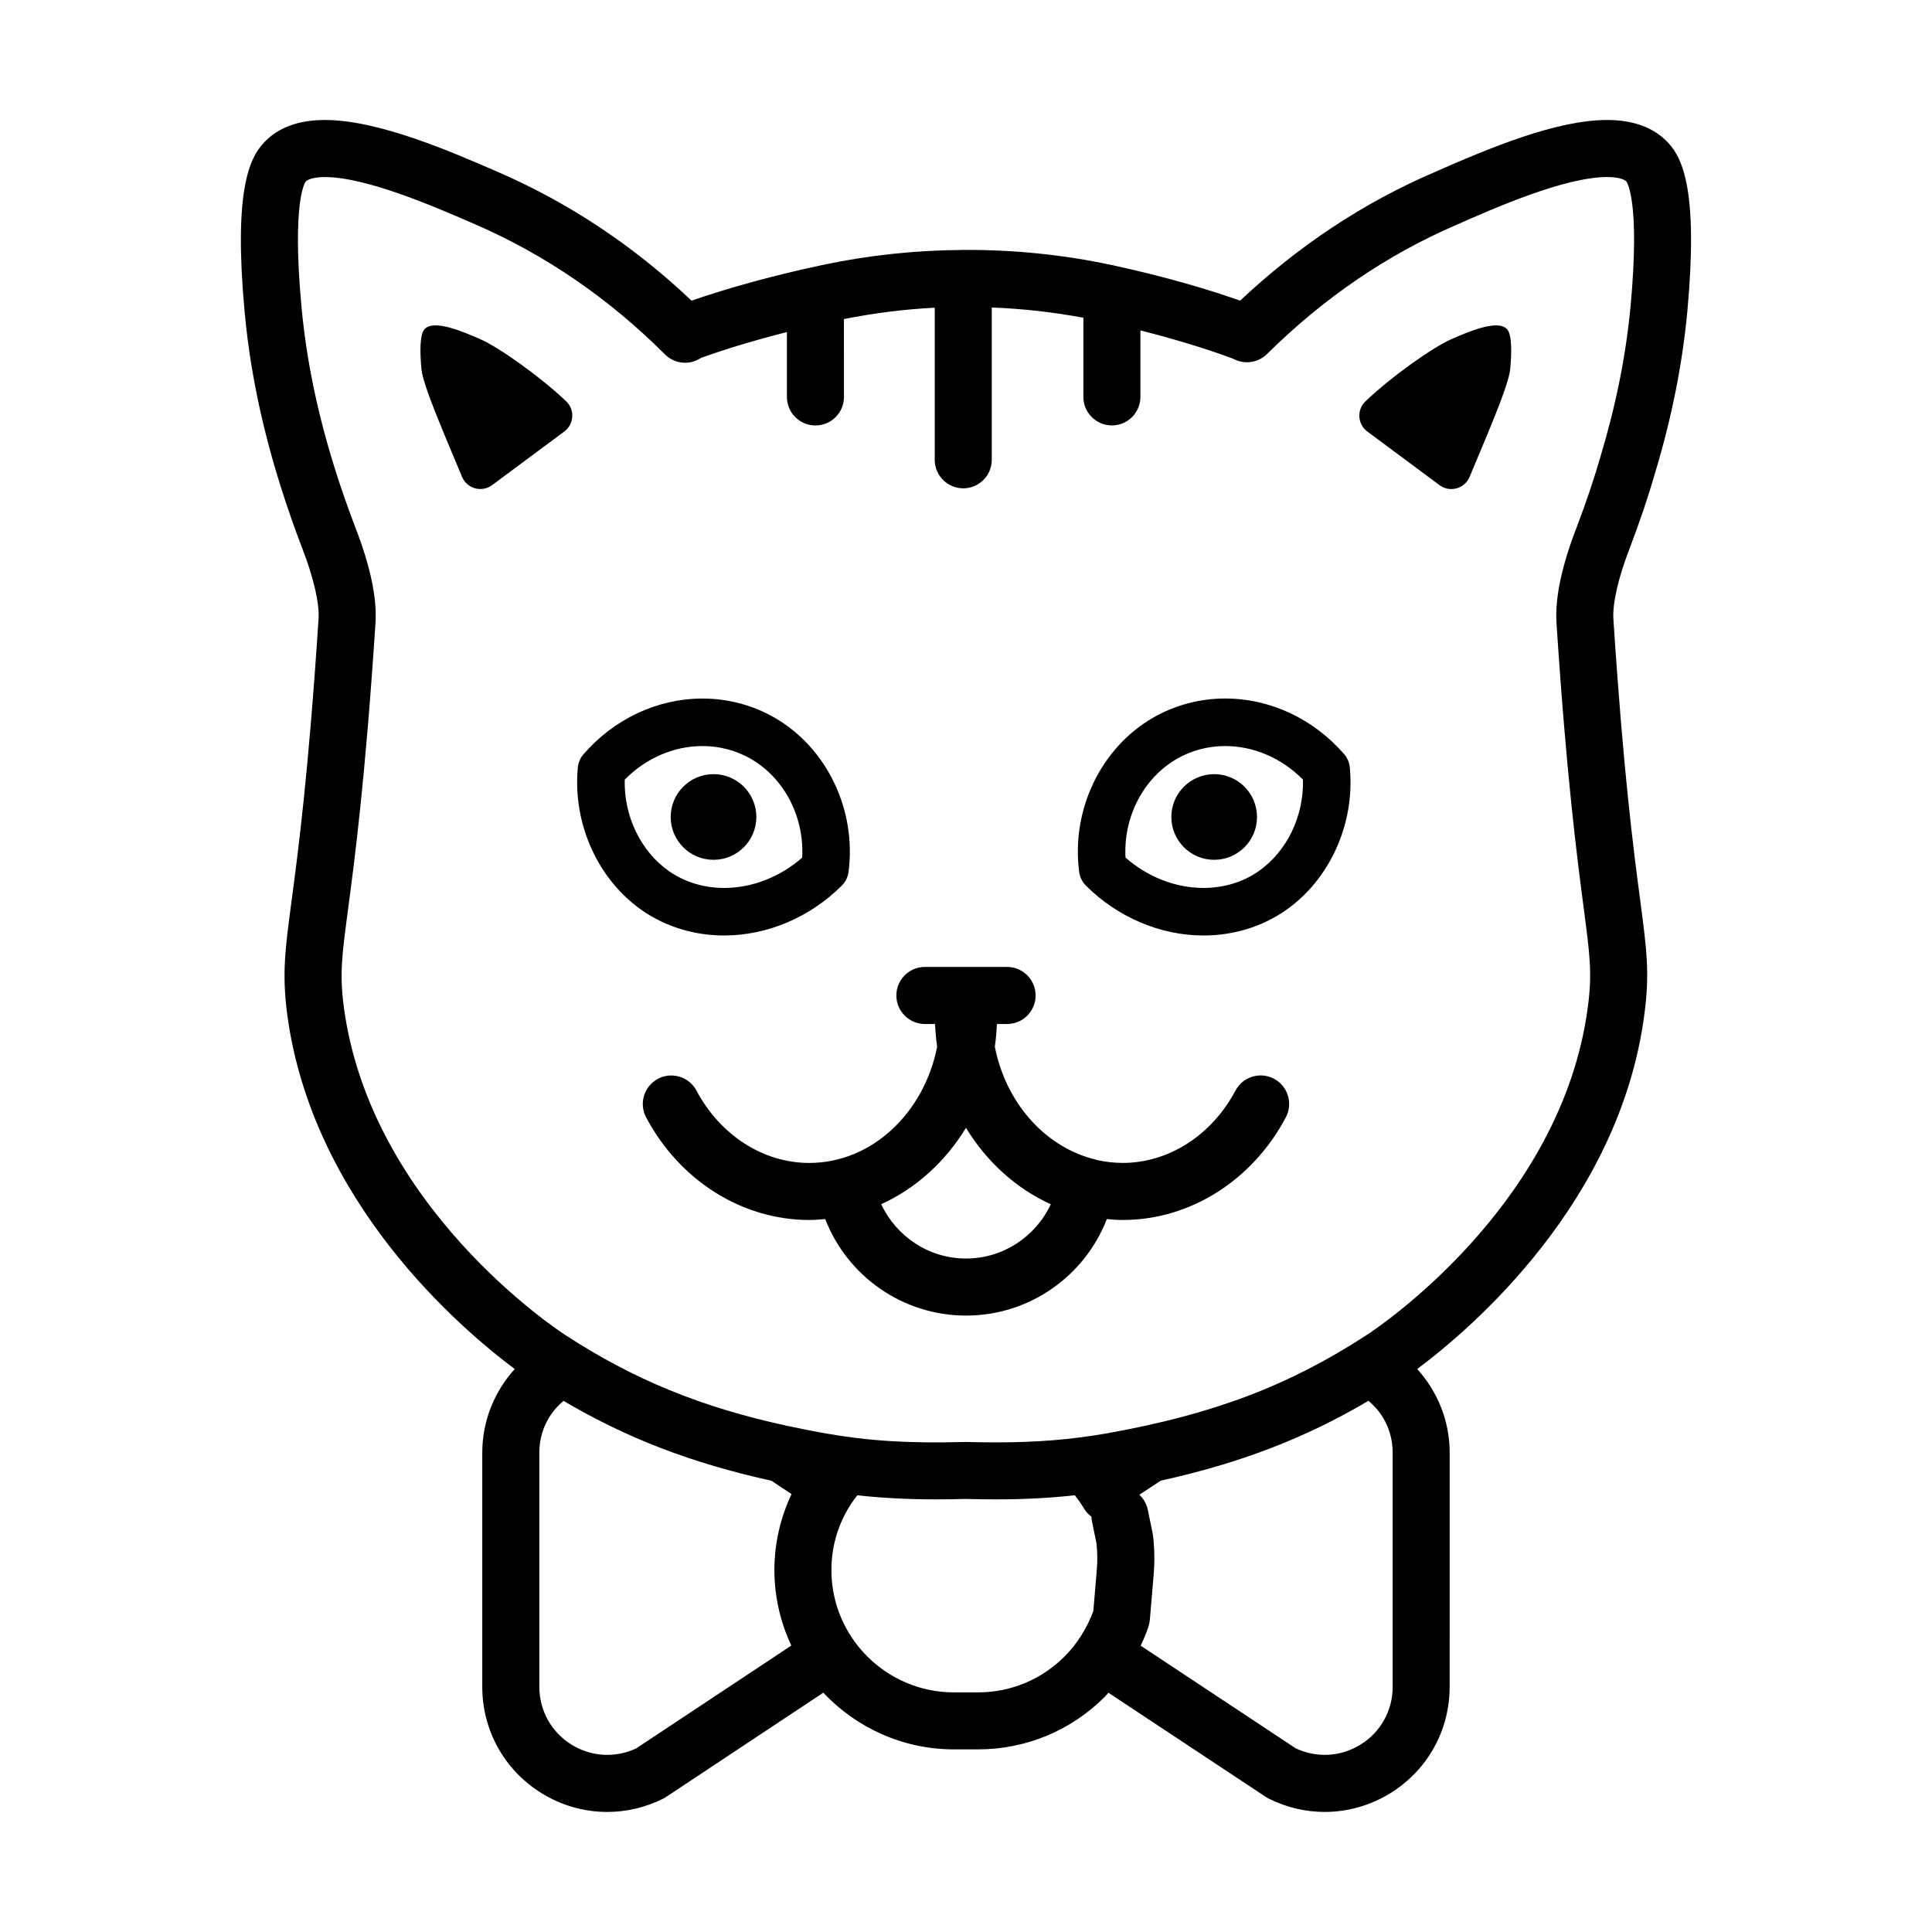
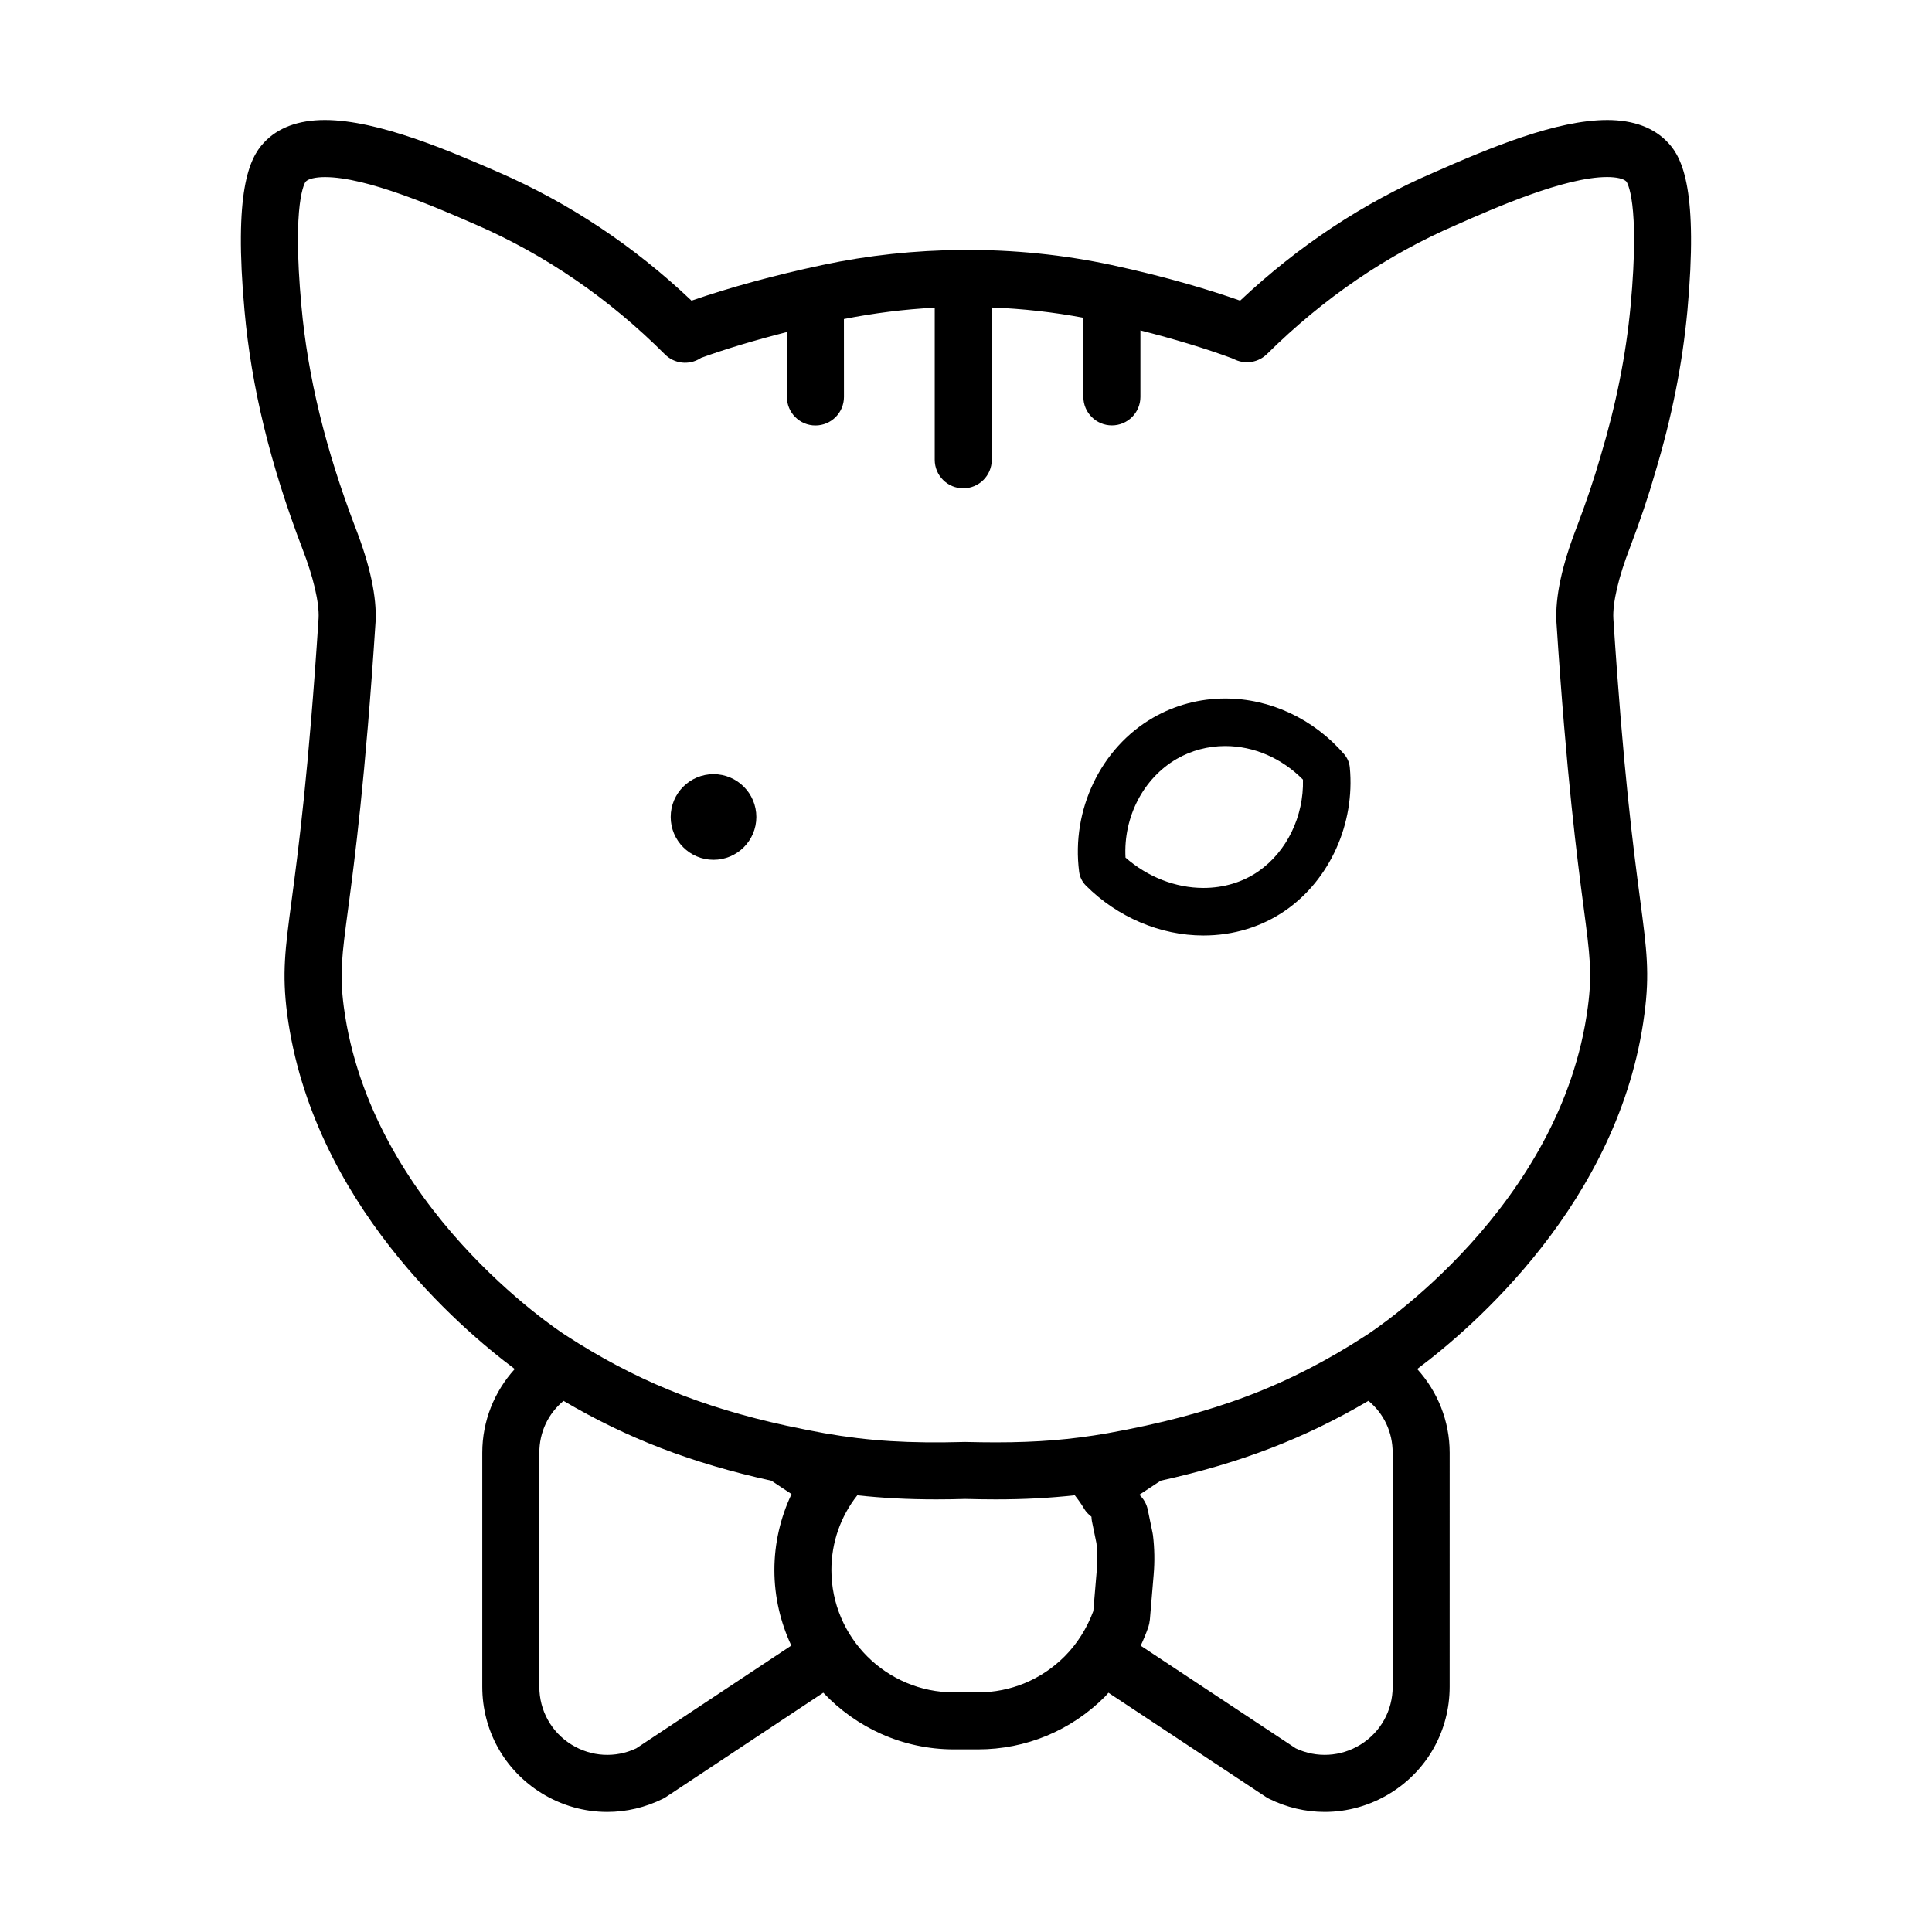
<svg xmlns="http://www.w3.org/2000/svg" fill="#000000" width="800px" height="800px" version="1.1" viewBox="144 144 512 512">
  <g>
-     <path d="m481.62 429.88c-3.672-1.949-8.258-0.551-10.211 3.141-6.266 11.824-17.703 19.164-29.852 19.164-2.383 0-4.707-0.277-6.957-0.789-0.406-0.152-0.828-0.289-1.27-0.367h-0.023c-12.785-3.543-22.812-15.07-25.668-29.648 0.289-1.969 0.469-3.977 0.555-6.012h2.695c4.172 0 7.559-3.379 7.559-7.559 0-4.176-3.387-7.559-7.559-7.559h-21.785c-4.172 0-7.559 3.379-7.559 7.559 0 4.176 3.387 7.559 7.559 7.559h2.695c0.086 2.035 0.273 4.035 0.555 6.012-3.449 17.598-17.336 30.812-33.922 30.812-12.148 0-23.582-7.344-29.852-19.164-1.961-3.684-6.535-5.082-10.211-3.141-3.688 1.953-5.094 6.523-3.141 10.219 8.891 16.777 25.449 27.199 43.203 27.199 1.438 0 2.852-0.105 4.262-0.238 5.883 15.176 20.566 25.574 37.316 25.574s31.426-10.398 37.312-25.574c1.402 0.133 2.805 0.238 4.238 0.238 17.754 0 34.316-10.422 43.203-27.199 1.949-3.699 0.547-8.273-3.144-10.227zm-81.613 47.641c-9.836 0-18.445-5.805-22.484-14.391 9.203-4.18 17.012-11.281 22.469-20.242 5.457 8.969 13.273 16.078 22.488 20.254-4.035 8.574-12.637 14.379-22.473 14.379z" />
    <path d="m569.89 175.8c-13.332 0-30.781 7.227-46.031 13.961-18.574 7.996-35.781 19.398-51.207 33.91-7.742-2.719-19.195-6.242-34.008-9.43-12.82-2.75-26.008-4.074-39.203-4.012-0.059 0-0.117-0.02-0.176-0.02-0.105 0-0.203 0.023-0.301 0.031-12.449 0.09-24.898 1.406-37.047 3.996-12.402 2.629-24.551 5.945-34.652 9.441-15.246-14.461-32.414-25.887-51.102-34.012-12.688-5.519-31.855-13.867-46.055-13.867-7.059 0-12.52 2.047-16.203 6.039-3.891 4.16-7.984 12.988-5.098 44.551 1.809 20.133 6.801 40.672 15.262 62.836 2.992 7.703 4.578 14.52 4.359 18.617-2.672 41.125-5.375 61.48-7.164 74.941-1.699 12.766-2.551 19.176-1.168 29.891 6.609 49.906 45.984 83.438 60.316 94.133-5.426 5.981-8.605 13.801-8.605 22.188v62.016c0 11.566 5.863 22.102 15.684 28.184 5.359 3.32 11.383 4.992 17.426 4.992 5.039 0 10.098-1.164 14.801-3.508 0.277-0.137 0.543-0.297 0.805-0.469l41.66-27.625c8.691 9.219 20.984 15.02 34.637 15.02h6.348c12.695 0 24.645-4.957 33.648-13.961 0.328-0.328 0.613-0.711 0.934-1.047l41.715 27.613c0.262 0.172 0.523 0.324 0.801 0.465 4.711 2.344 9.766 3.508 14.801 3.508 6.039 0 12.066-1.676 17.426-4.992 9.82-6.082 15.684-16.617 15.684-28.184l0.004-62.012c0-8.387-3.184-16.207-8.609-22.188 14.355-10.707 53.695-44.219 60.207-94.012 1.441-10.848 0.641-16.957-1.125-30.344-1.777-13.48-4.457-33.855-7.098-74.523-0.227-4.18 1.367-11 4.375-18.758 2.719-7.168 4.914-13.672 6.676-19.805 4.434-14.73 7.234-28.777 8.566-42.961 2.887-31.578-1.203-40.406-5.059-44.523-3.715-4.031-9.172-6.082-16.223-6.082zm-257.29 431.54c-5.535 2.602-11.914 2.242-17.148-0.996-5.34-3.305-8.523-9.039-8.523-15.332v-62.012c0-5.492 2.359-10.387 6.414-13.75 16.883 9.934 33.859 16.469 55.102 21.164l5.32 3.535c-2.941 6.227-4.543 13.055-4.543 20.133 0 7.152 1.637 13.922 4.484 20.012zm90.574-14.84h-6.348c-17.922 0-32.496-14.547-32.496-32.422 0-7.269 2.418-14.184 6.863-19.809 6.602 0.715 13.266 1.082 20.887 1.082 2.57 0 5.266-0.039 7.715-0.117 2.852 0.074 5.551 0.117 8.117 0.117 7.629 0 14.297-0.367 20.914-1.09 0.898 1.133 1.742 2.316 2.492 3.586 0.508 0.855 1.188 1.523 1.93 2.098 0.016 0.398 0.039 0.801 0.125 1.203l1.199 5.828c0.258 2.312 0.293 4.66 0.098 6.973l-0.926 11c-1.684 4.543-4.289 8.695-7.609 12.016-6.148 6.152-14.297 9.535-22.961 9.535zm109.9-1.488c0 6.297-3.188 12.027-8.523 15.332-5.234 3.234-11.609 3.594-17.156 0.992l-41.102-27.211c0.762-1.613 1.445-3.269 2.035-4.961 0.195-0.574 0.301-1.152 0.359-1.734 0.004-0.035 0.023-0.066 0.031-0.105l1.02-12.113c0.289-3.43 0.223-6.906-0.188-10.332-0.023-0.211-0.059-0.418-0.105-0.629l-1.27-6.156c-0.328-1.582-1.137-2.938-2.238-3.969l5.668-3.734c21.211-4.691 38.184-11.227 55.051-21.156 4.055 3.367 6.414 8.262 6.414 13.754v62.023zm63.055-366c-1.234 13.16-3.848 26.238-8.016 40.09-1.672 5.812-3.738 11.934-6.289 18.66-3.898 10.055-5.707 18.461-5.356 25.066 2.684 41.25 5.516 62.754 7.203 75.602 1.676 12.742 2.309 17.512 1.125 26.395-6.922 52.965-56.496 85.598-58.617 86.969-20.668 13.438-40.566 20.98-68.652 26.027-9.734 1.699-18.586 2.422-29.613 2.422-2.438 0-4.996-0.035-8.117-0.109-14.988 0.406-25.453-0.242-37.281-2.309-3.273-0.59-6.414-1.219-9.477-1.879-0.156-0.035-0.312-0.07-0.469-0.09-23.051-5.019-40.613-12.27-58.766-24.066-2.106-1.367-51.688-33.996-58.707-87.055-1.125-8.727-0.5-13.418 1.164-25.941 1.707-12.836 4.555-34.324 7.269-76.039 0.348-6.519-1.457-14.922-5.344-24.938-7.945-20.809-12.629-40.027-14.312-58.77-2.543-27.738 0.977-32.723 1.125-32.91 0.695-0.754 2.613-1.211 5.125-1.211 11.043 0 29.18 7.894 40.02 12.617 18.434 8.02 35.281 19.582 50.07 34.371 2.484 2.488 6.367 2.938 9.352 1.062l0.207-0.133c6.648-2.414 14.488-4.742 22.766-6.848v17.199c0 4.176 3.387 7.559 7.559 7.559s7.559-3.379 7.559-7.559l-0.012-20.648c7.93-1.562 15.98-2.594 24.066-3.004v40.305c0 4.176 3.387 7.559 7.559 7.559s7.559-3.379 7.559-7.559v-40.359c8.16 0.312 16.281 1.223 24.273 2.715v20.973c0 4.176 3.387 7.559 7.559 7.559s7.559-3.379 7.559-7.559v-17.617c8.871 2.254 17.285 4.797 24.188 7.356l0.992 0.438c2.84 1.258 6.168 0.648 8.379-1.543 14.965-14.812 31.805-26.309 50.129-34.199 10.039-4.438 28.738-12.699 39.992-12.699 2.508 0 4.418 0.449 5.109 1.195 0.141 0.203 3.66 5.188 1.121 32.906z" />
-     <path d="m271.2 233.85c-4.43-1.93-12.207-5.305-14.676-2.625-1.293 1.387-1.266 5.969-0.84 10.578 0.398 4.438 6.629 18.586 10.758 28.555 1.309 3.164 5.238 4.238 7.984 2.195l19.105-14.188c2.609-1.941 2.875-5.742 0.535-7.992-6.746-6.441-17.766-14.309-22.867-16.523z" />
-     <path d="m528.7 233.85c-5.106 2.223-16.121 10.082-22.859 16.531-2.348 2.246-2.074 6.051 0.535 7.992l19.105 14.188c2.746 2.039 6.676 0.969 7.984-2.195 4.133-9.969 10.359-24.113 10.758-28.555 0.422-4.609 0.453-9.195-0.848-10.578-2.469-2.688-10.25 0.688-14.676 2.617z" />
-     <path d="m367.09 378.69c0.984-0.984 1.613-2.266 1.789-3.648 2.125-16.445-5.75-32.852-19.59-40.84-5.773-3.324-12.379-5.082-19.109-5.082-11.914 0-23.406 5.375-31.535 14.75-0.863 0.992-1.387 2.227-1.512 3.535-1.395 14.848 5.297 29.703 17.043 37.859 6.266 4.348 13.789 6.644 21.754 6.648 11.41-0.004 22.762-4.824 31.16-13.223zm-57.531-28.078c5.598-5.684 13.012-8.902 20.625-8.902 4.523 0 8.957 1.176 12.812 3.402 8.902 5.133 14.184 15.453 13.594 26.164-5.844 5.133-13.262 8.039-20.652 8.039-5.387 0-10.422-1.523-14.574-4.402-7.547-5.242-12.051-14.613-11.805-24.301z" />
    <path d="m344.44 360.51c0 6.266-5.082 11.348-11.352 11.348-6.266 0-11.348-5.082-11.348-11.348 0-6.269 5.082-11.352 11.348-11.352 6.269 0 11.352 5.082 11.352 11.352" />
    <path d="m500.21 343.86c-8.117-9.375-19.613-14.75-31.527-14.75-6.731 0-13.336 1.758-19.109 5.09-13.84 7.984-21.715 24.395-19.59 40.84 0.176 1.379 0.805 2.66 1.789 3.648 8.398 8.402 19.75 13.227 31.152 13.227 7.965 0 15.488-2.301 21.754-6.648 11.754-8.156 18.445-23.016 17.039-37.859-0.121-1.32-0.645-2.555-1.508-3.547zm-22.711 31.051c-4.144 2.875-9.184 4.402-14.574 4.402-7.391 0-14.801-2.906-20.652-8.039-0.59-10.711 4.695-21.027 13.594-26.164 3.856-2.227 8.289-3.402 12.812-3.402 7.613 0 15.02 3.223 20.621 8.902 0.25 9.684-4.25 19.055-11.801 24.301z" />
-     <path d="m477.12 360.51c0 6.266-5.082 11.348-11.352 11.348-6.266 0-11.348-5.082-11.348-11.348 0-6.269 5.082-11.352 11.348-11.352 6.269 0 11.352 5.082 11.352 11.352" />
  </g>
</svg>